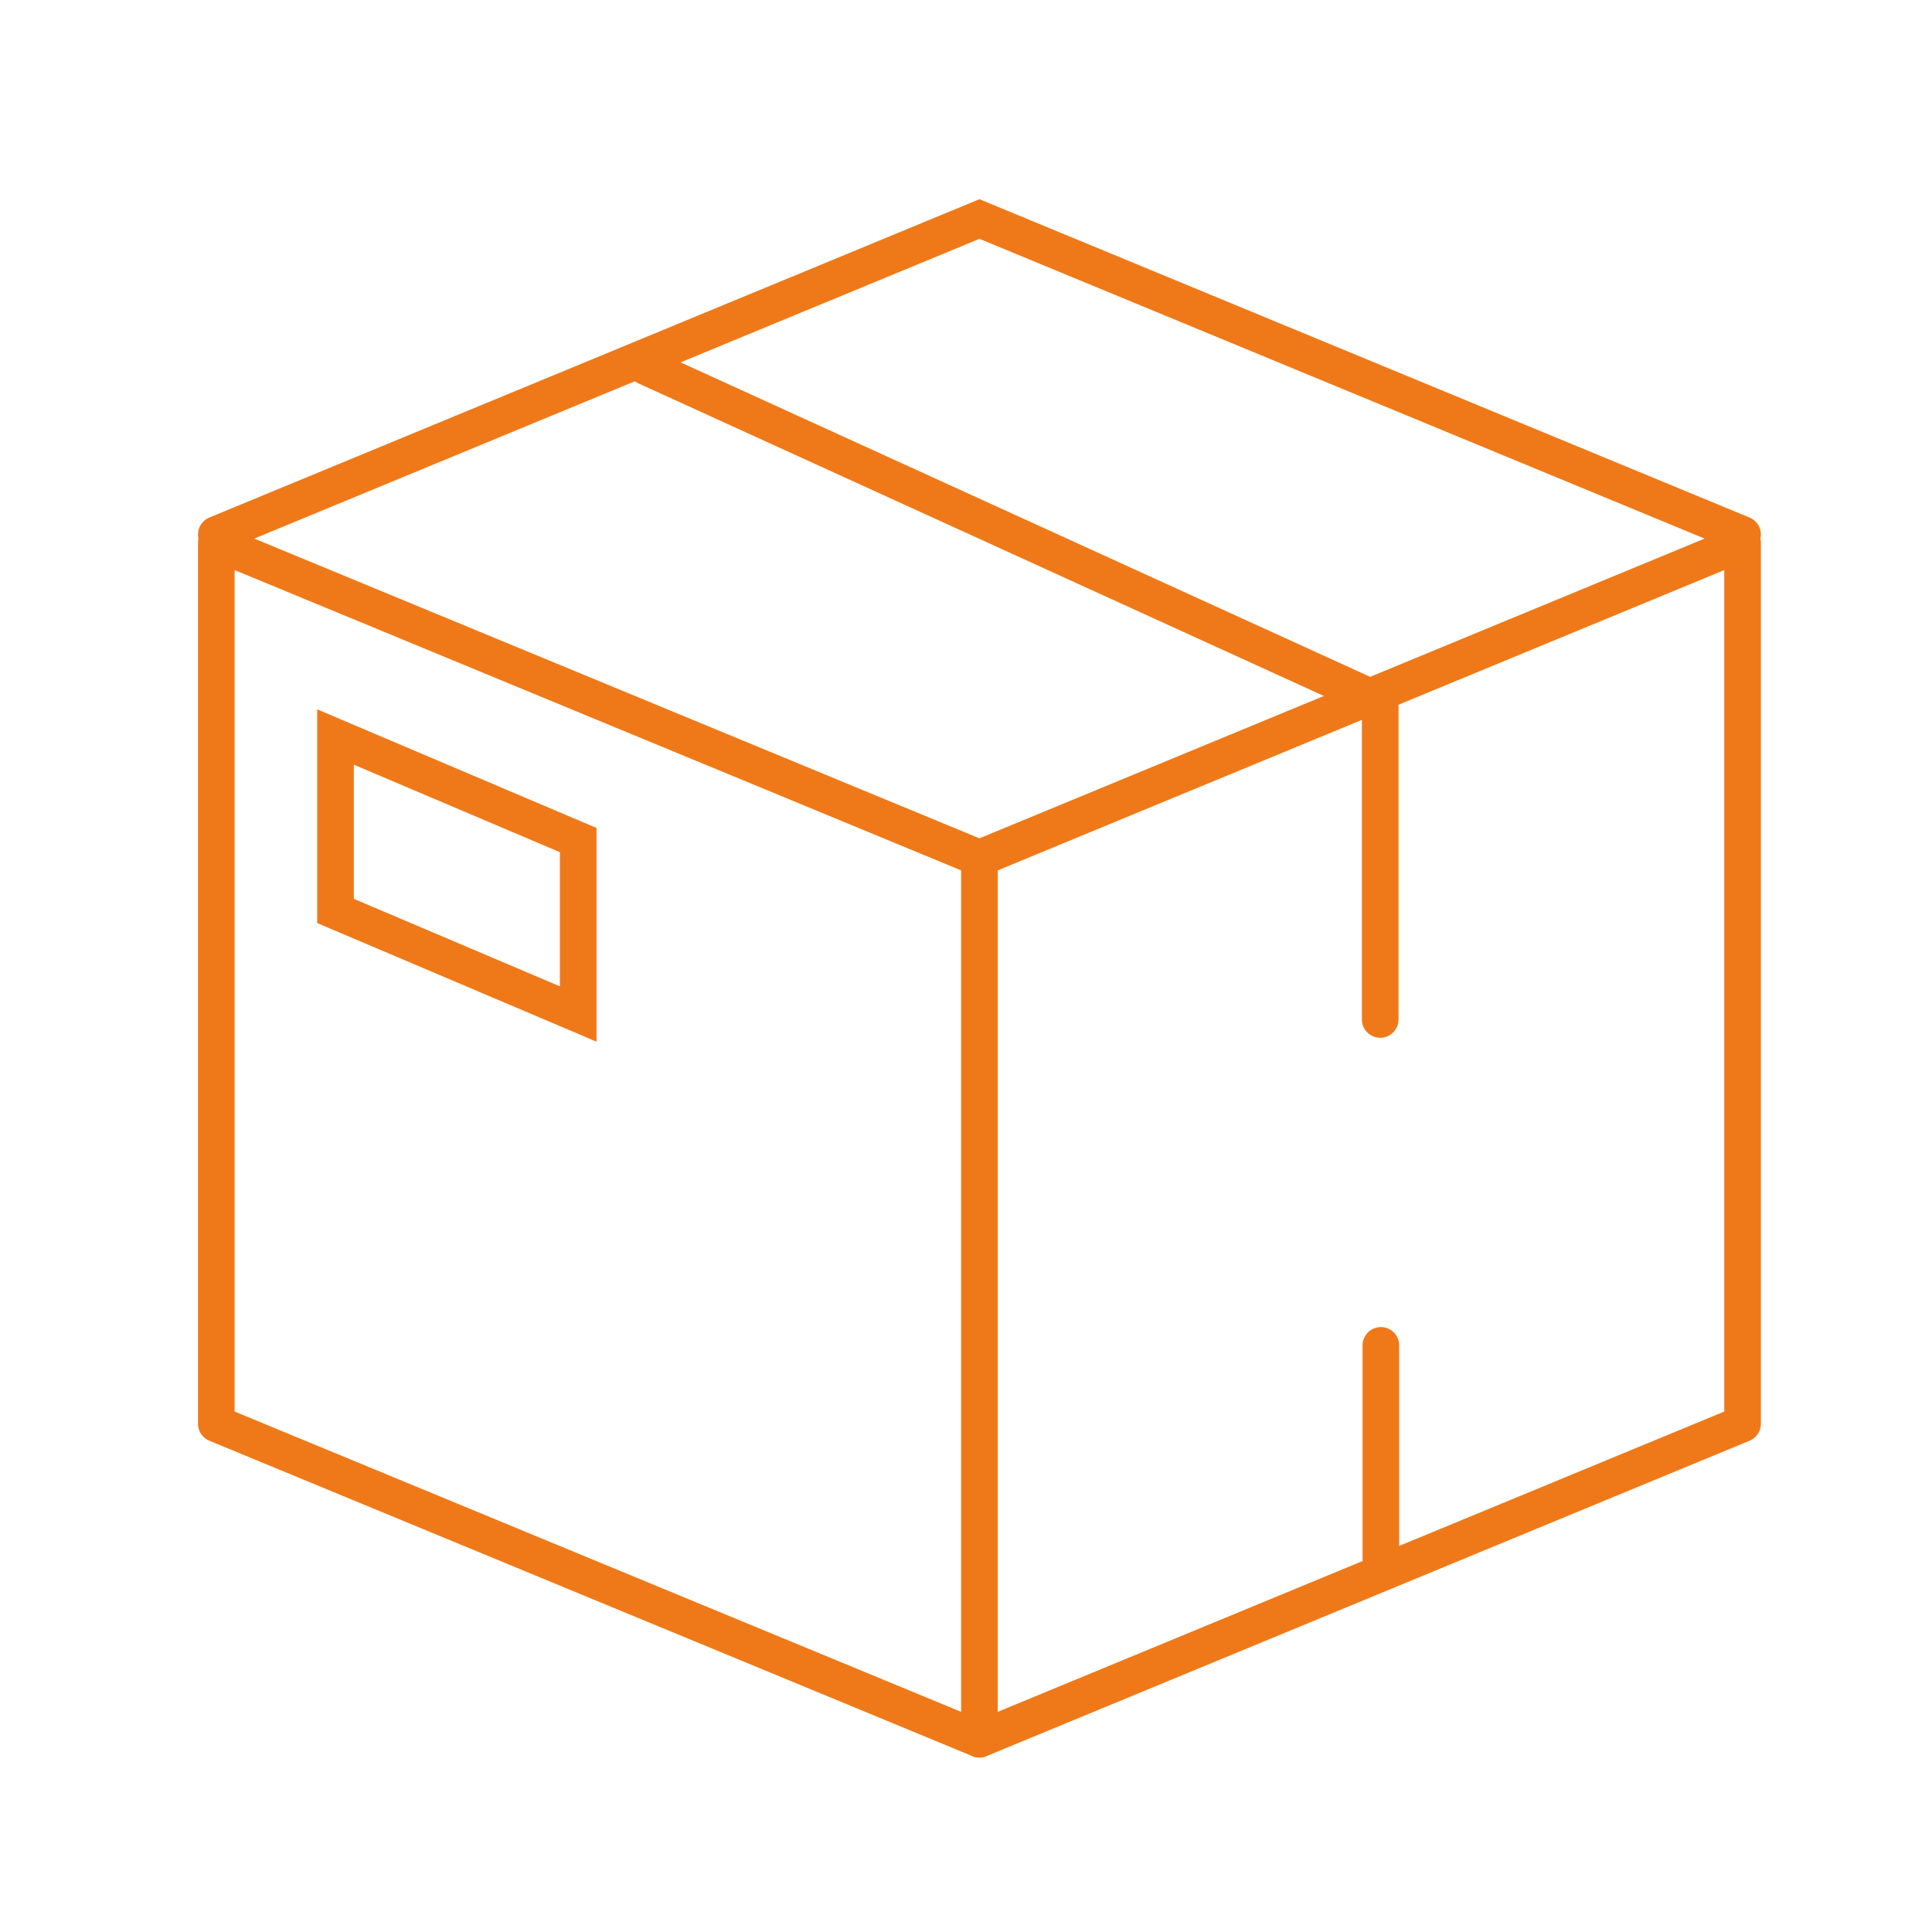
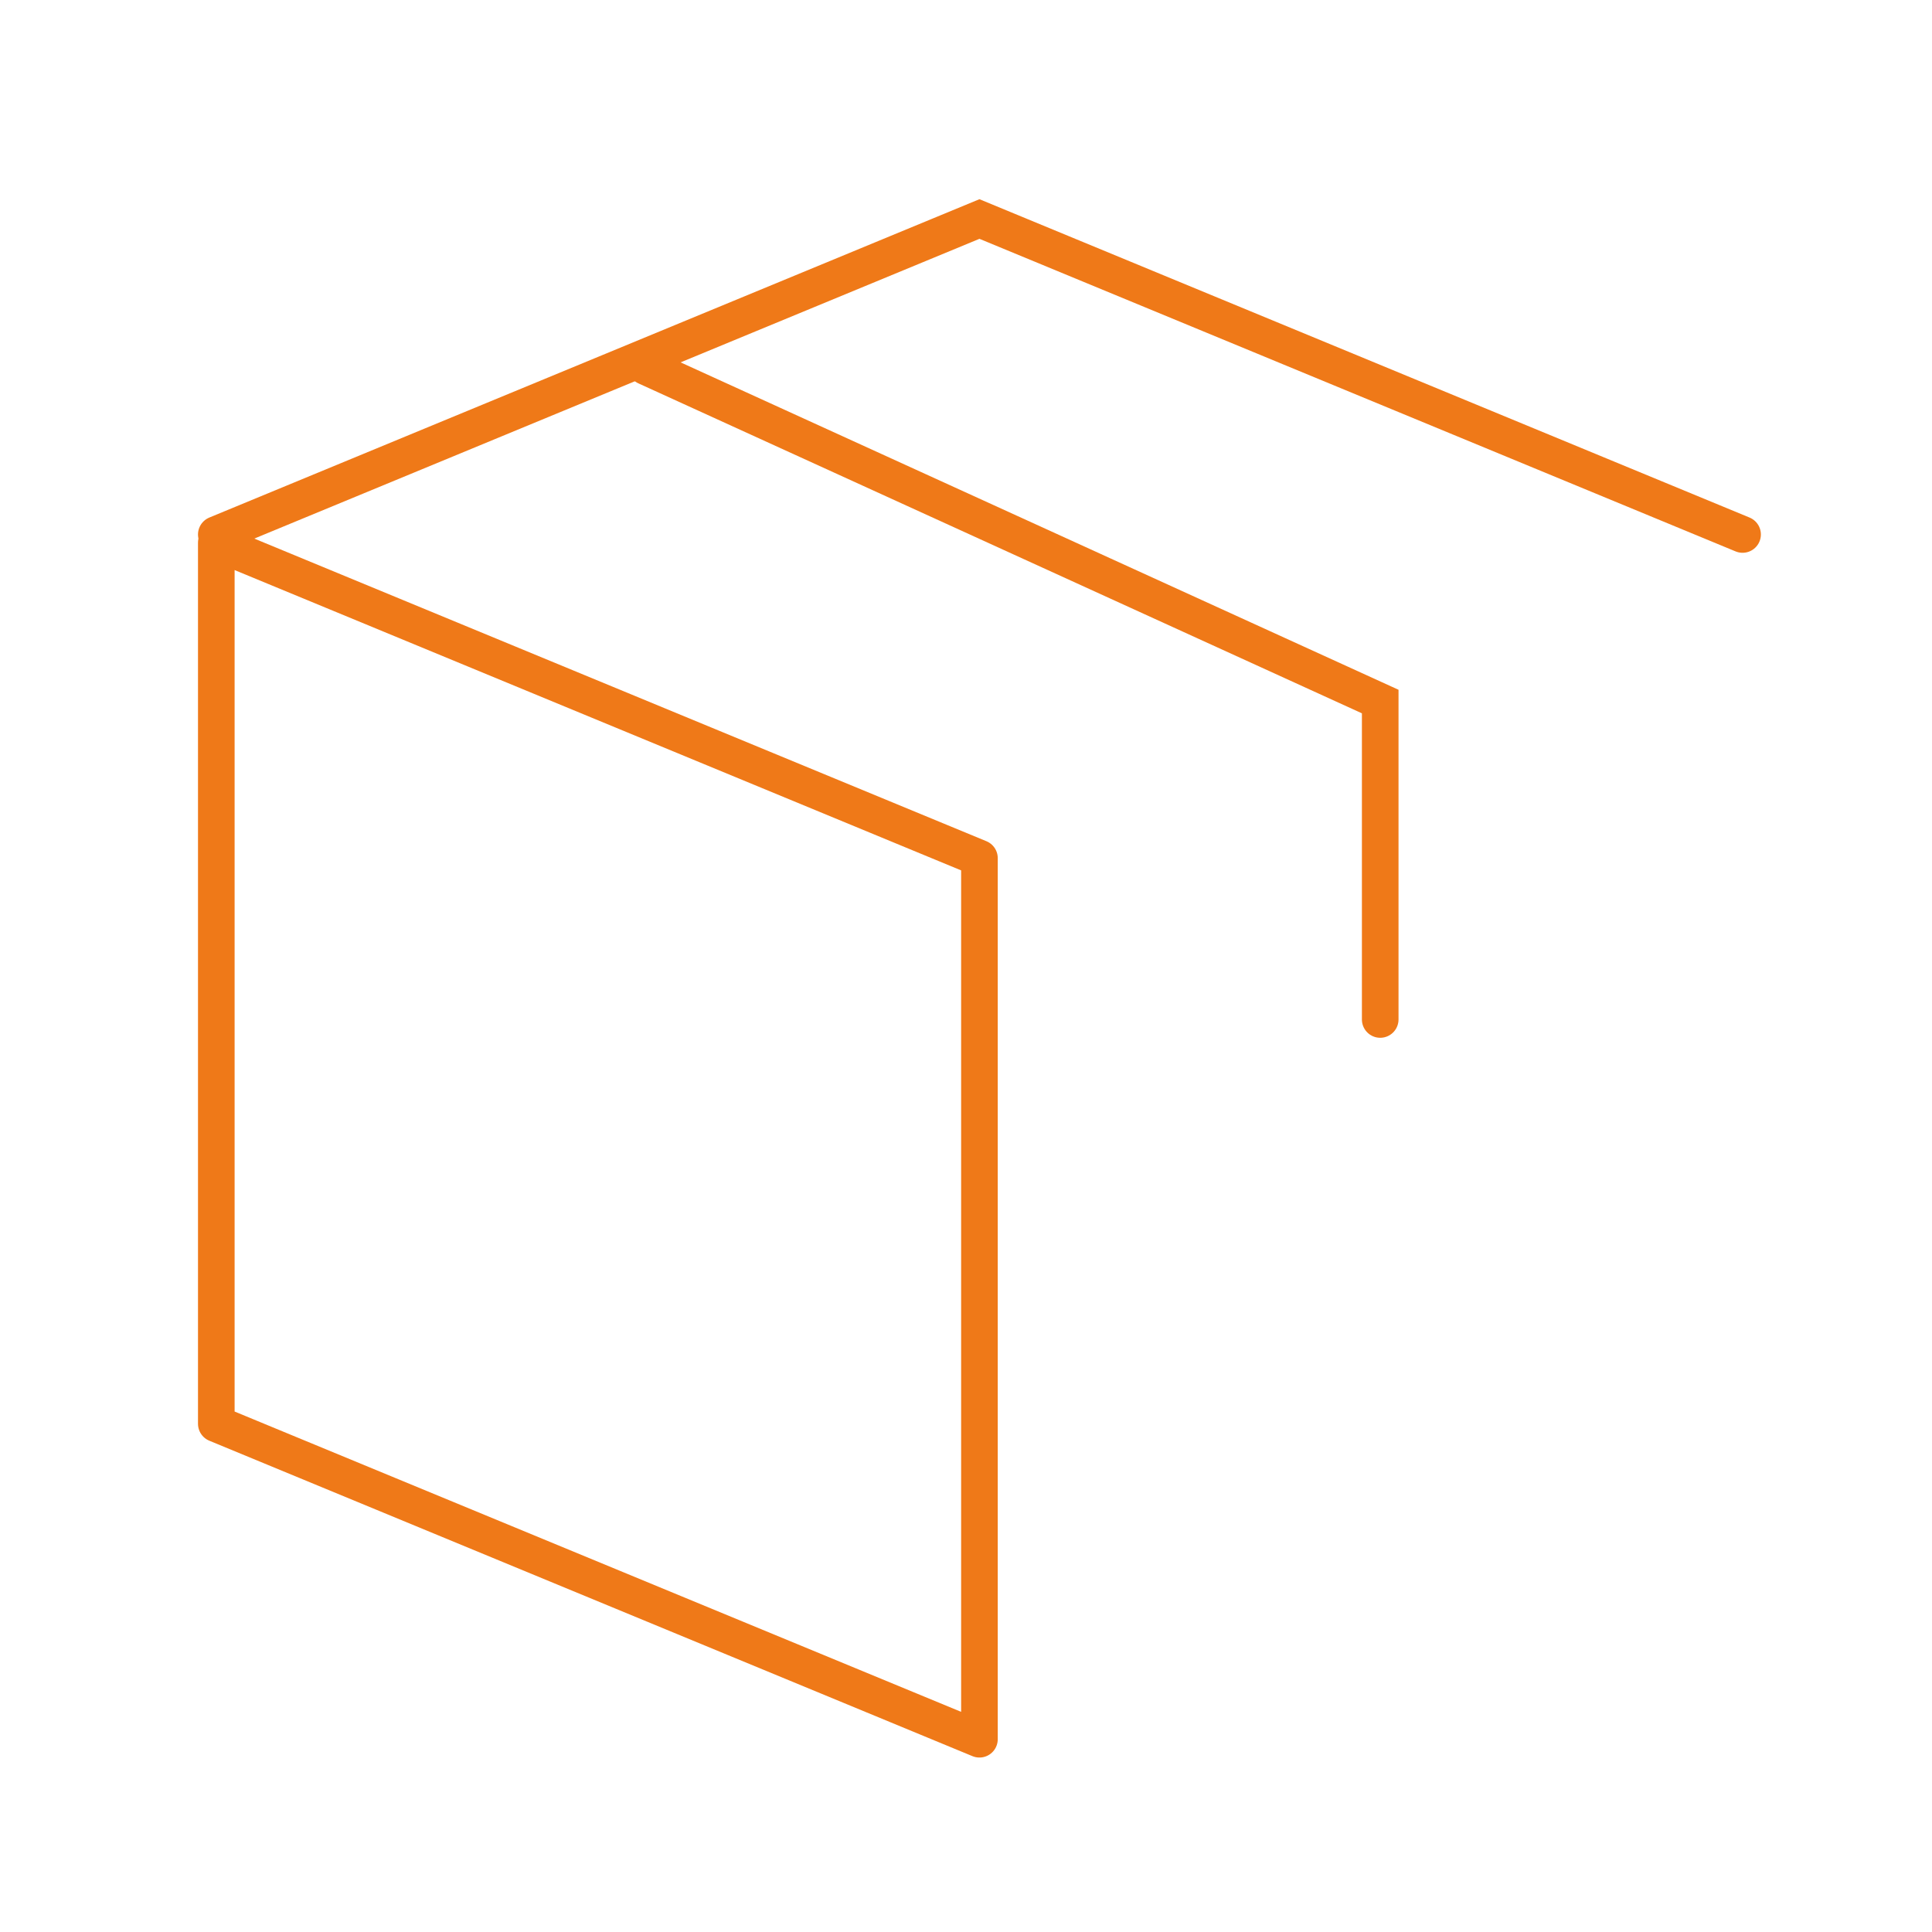
<svg xmlns="http://www.w3.org/2000/svg" id="Ebene_1" data-name="Ebene 1" viewBox="0 0 79.145 79.135">
  <polygon points="40.123 71.248 8.861 58.326 8.861 22.232 40.123 35.154 40.123 71.248" style="fill: none; stroke: #ef7918; stroke-linecap: round; stroke-linejoin: round; stroke-width: 1.5px;" />
-   <polyline points="40.123 71.248 71.385 58.326 71.385 22.232 40.123 35.154" style="fill: none; stroke: #ef7918; stroke-linecap: round; stroke-linejoin: round; stroke-width: 1.5px;" />
  <polyline points="71.385 21.895 40.123 8.972 8.861 21.895" style="fill: none; stroke: #ef7918; stroke-linecap: round; stroke-miterlimit: 10; stroke-width: 1.5px;" />
  <polyline points="26.465 15.023 56.541 28.739 56.541 41.763" style="fill: none; stroke: #ef7918; stroke-linecap: round; stroke-miterlimit: 10; stroke-width: 1.5px;" />
-   <line x1="56.568" y1="63.963" x2="56.568" y2="55.114" style="fill: none; stroke: #ef7918; stroke-linecap: round; stroke-miterlimit: 10; stroke-width: 1.5px;" />
-   <polygon points="23.686 41.539 13.744 37.317 13.744 30.192 23.686 34.414 23.686 41.539" style="fill: none; stroke: #ef7918; stroke-linecap: round; stroke-miterlimit: 10; stroke-width: 1.5px;" />
</svg>